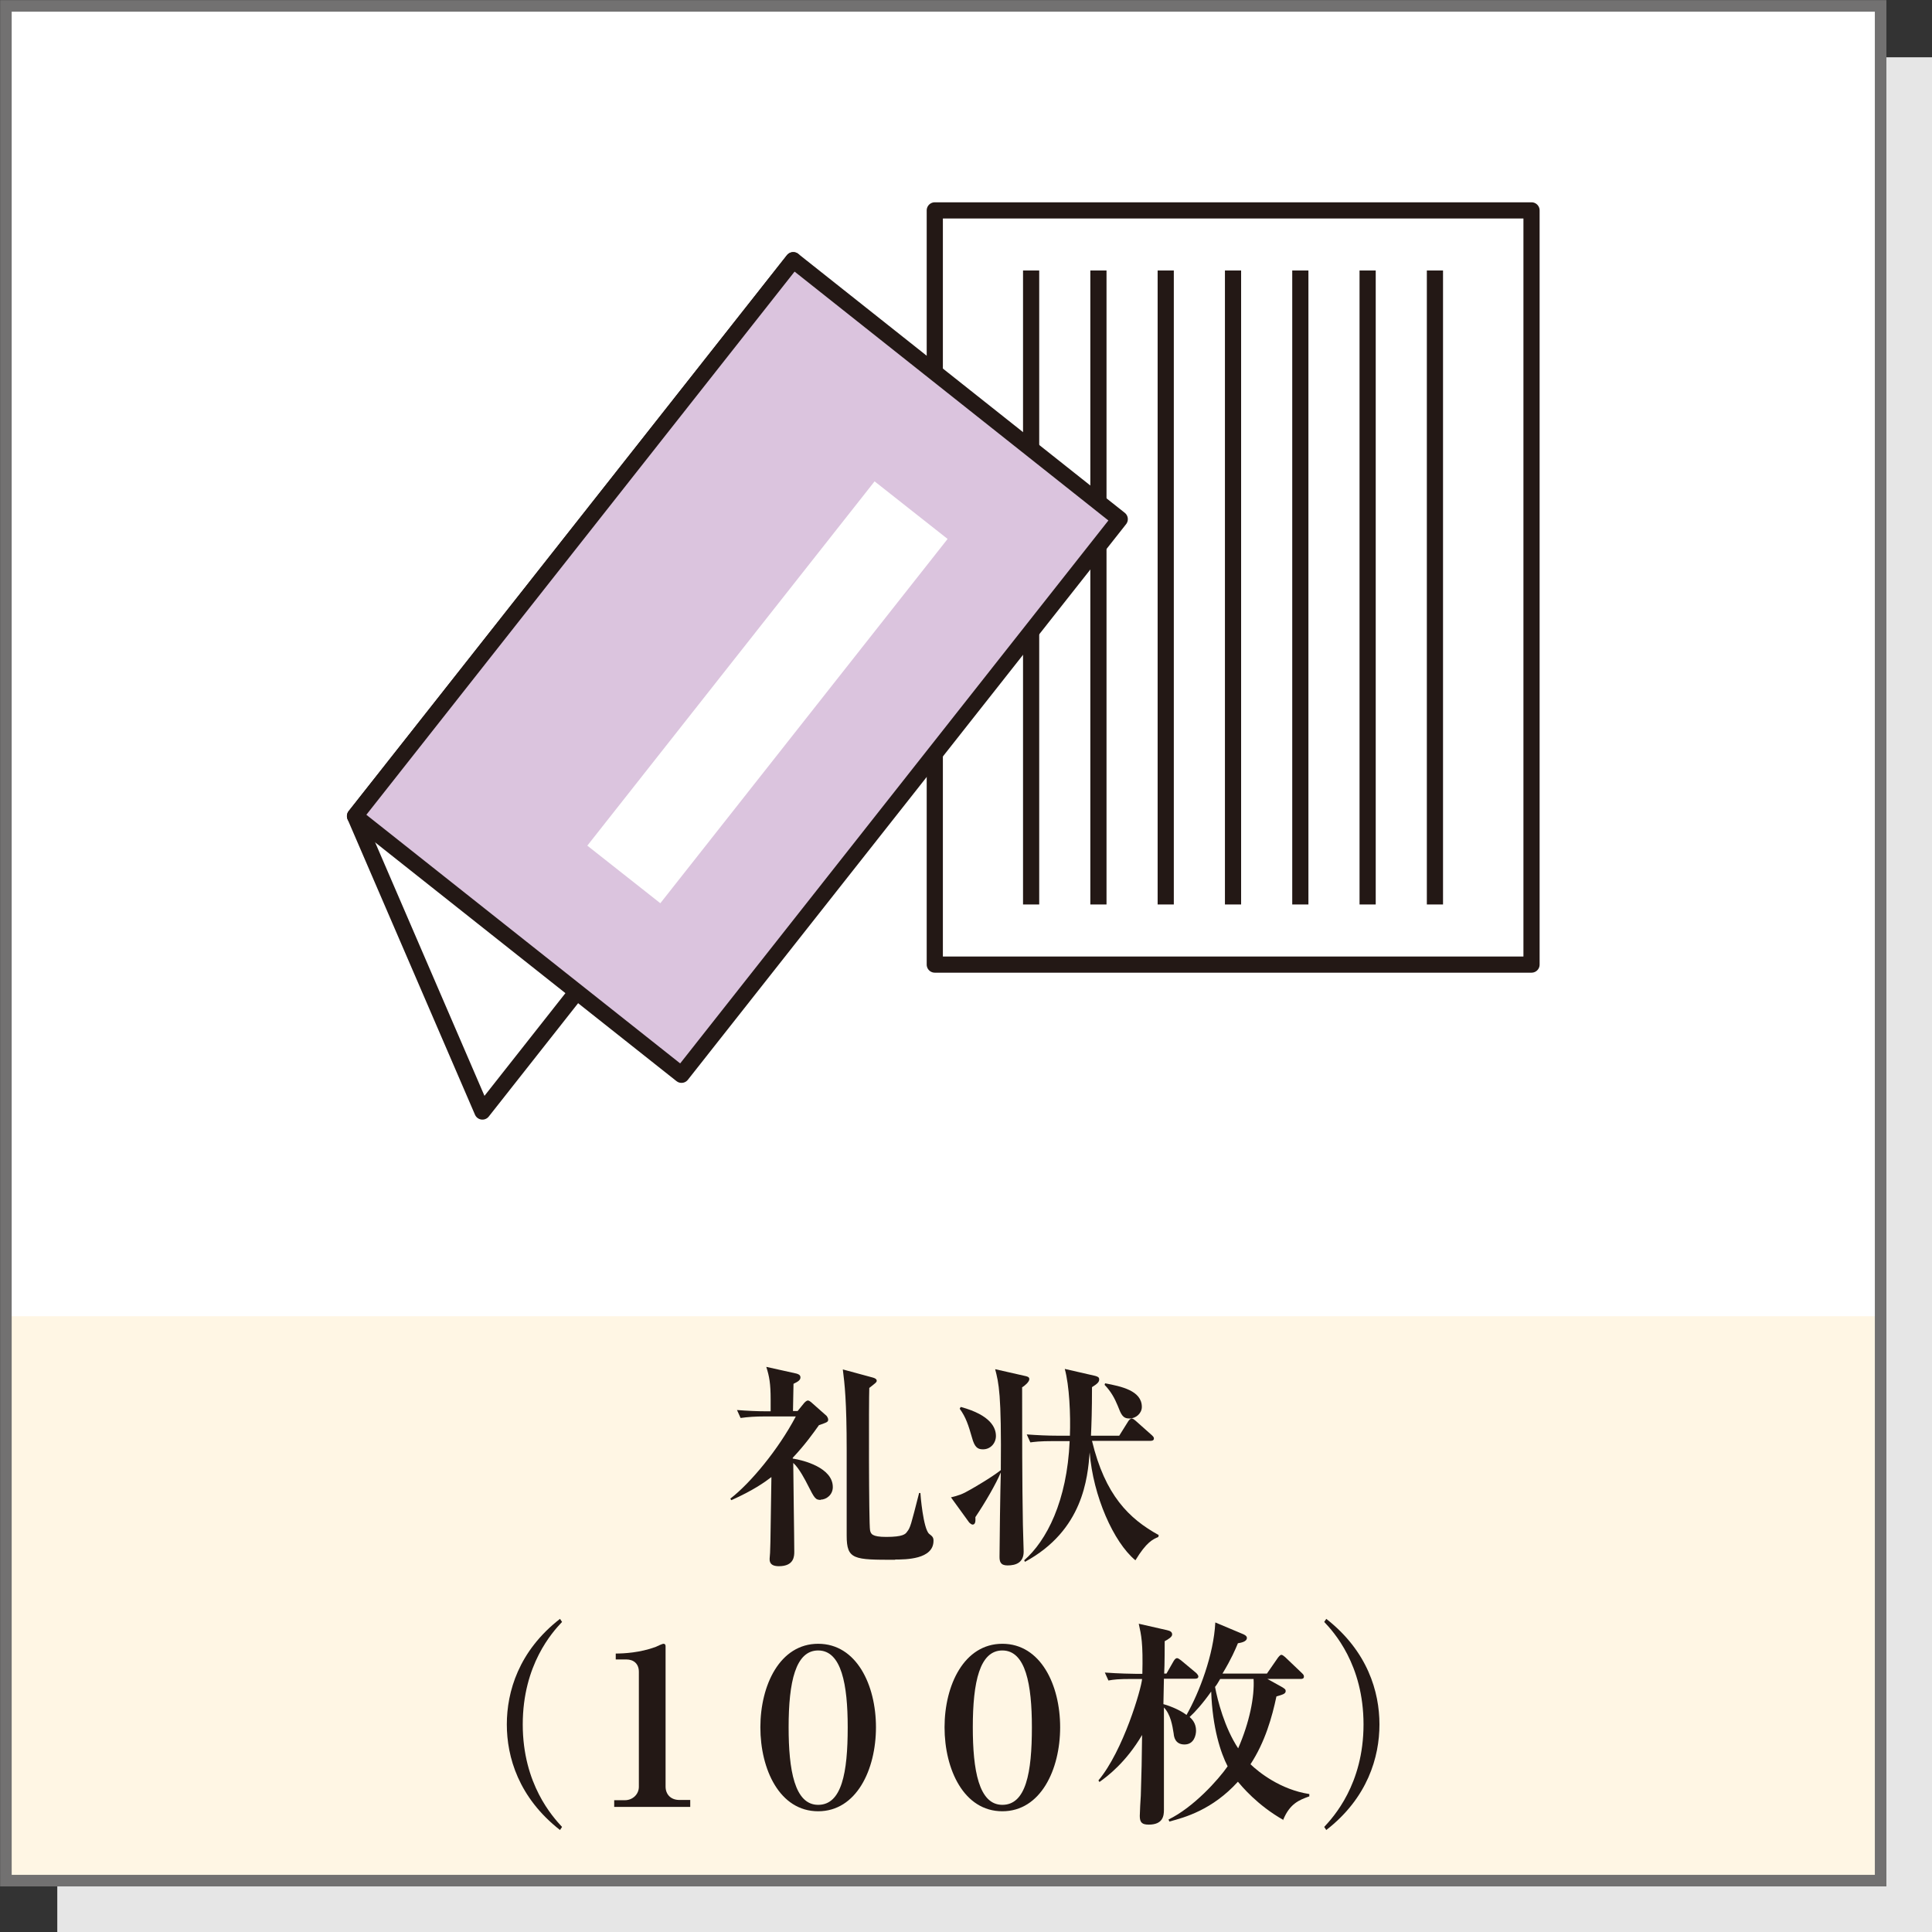
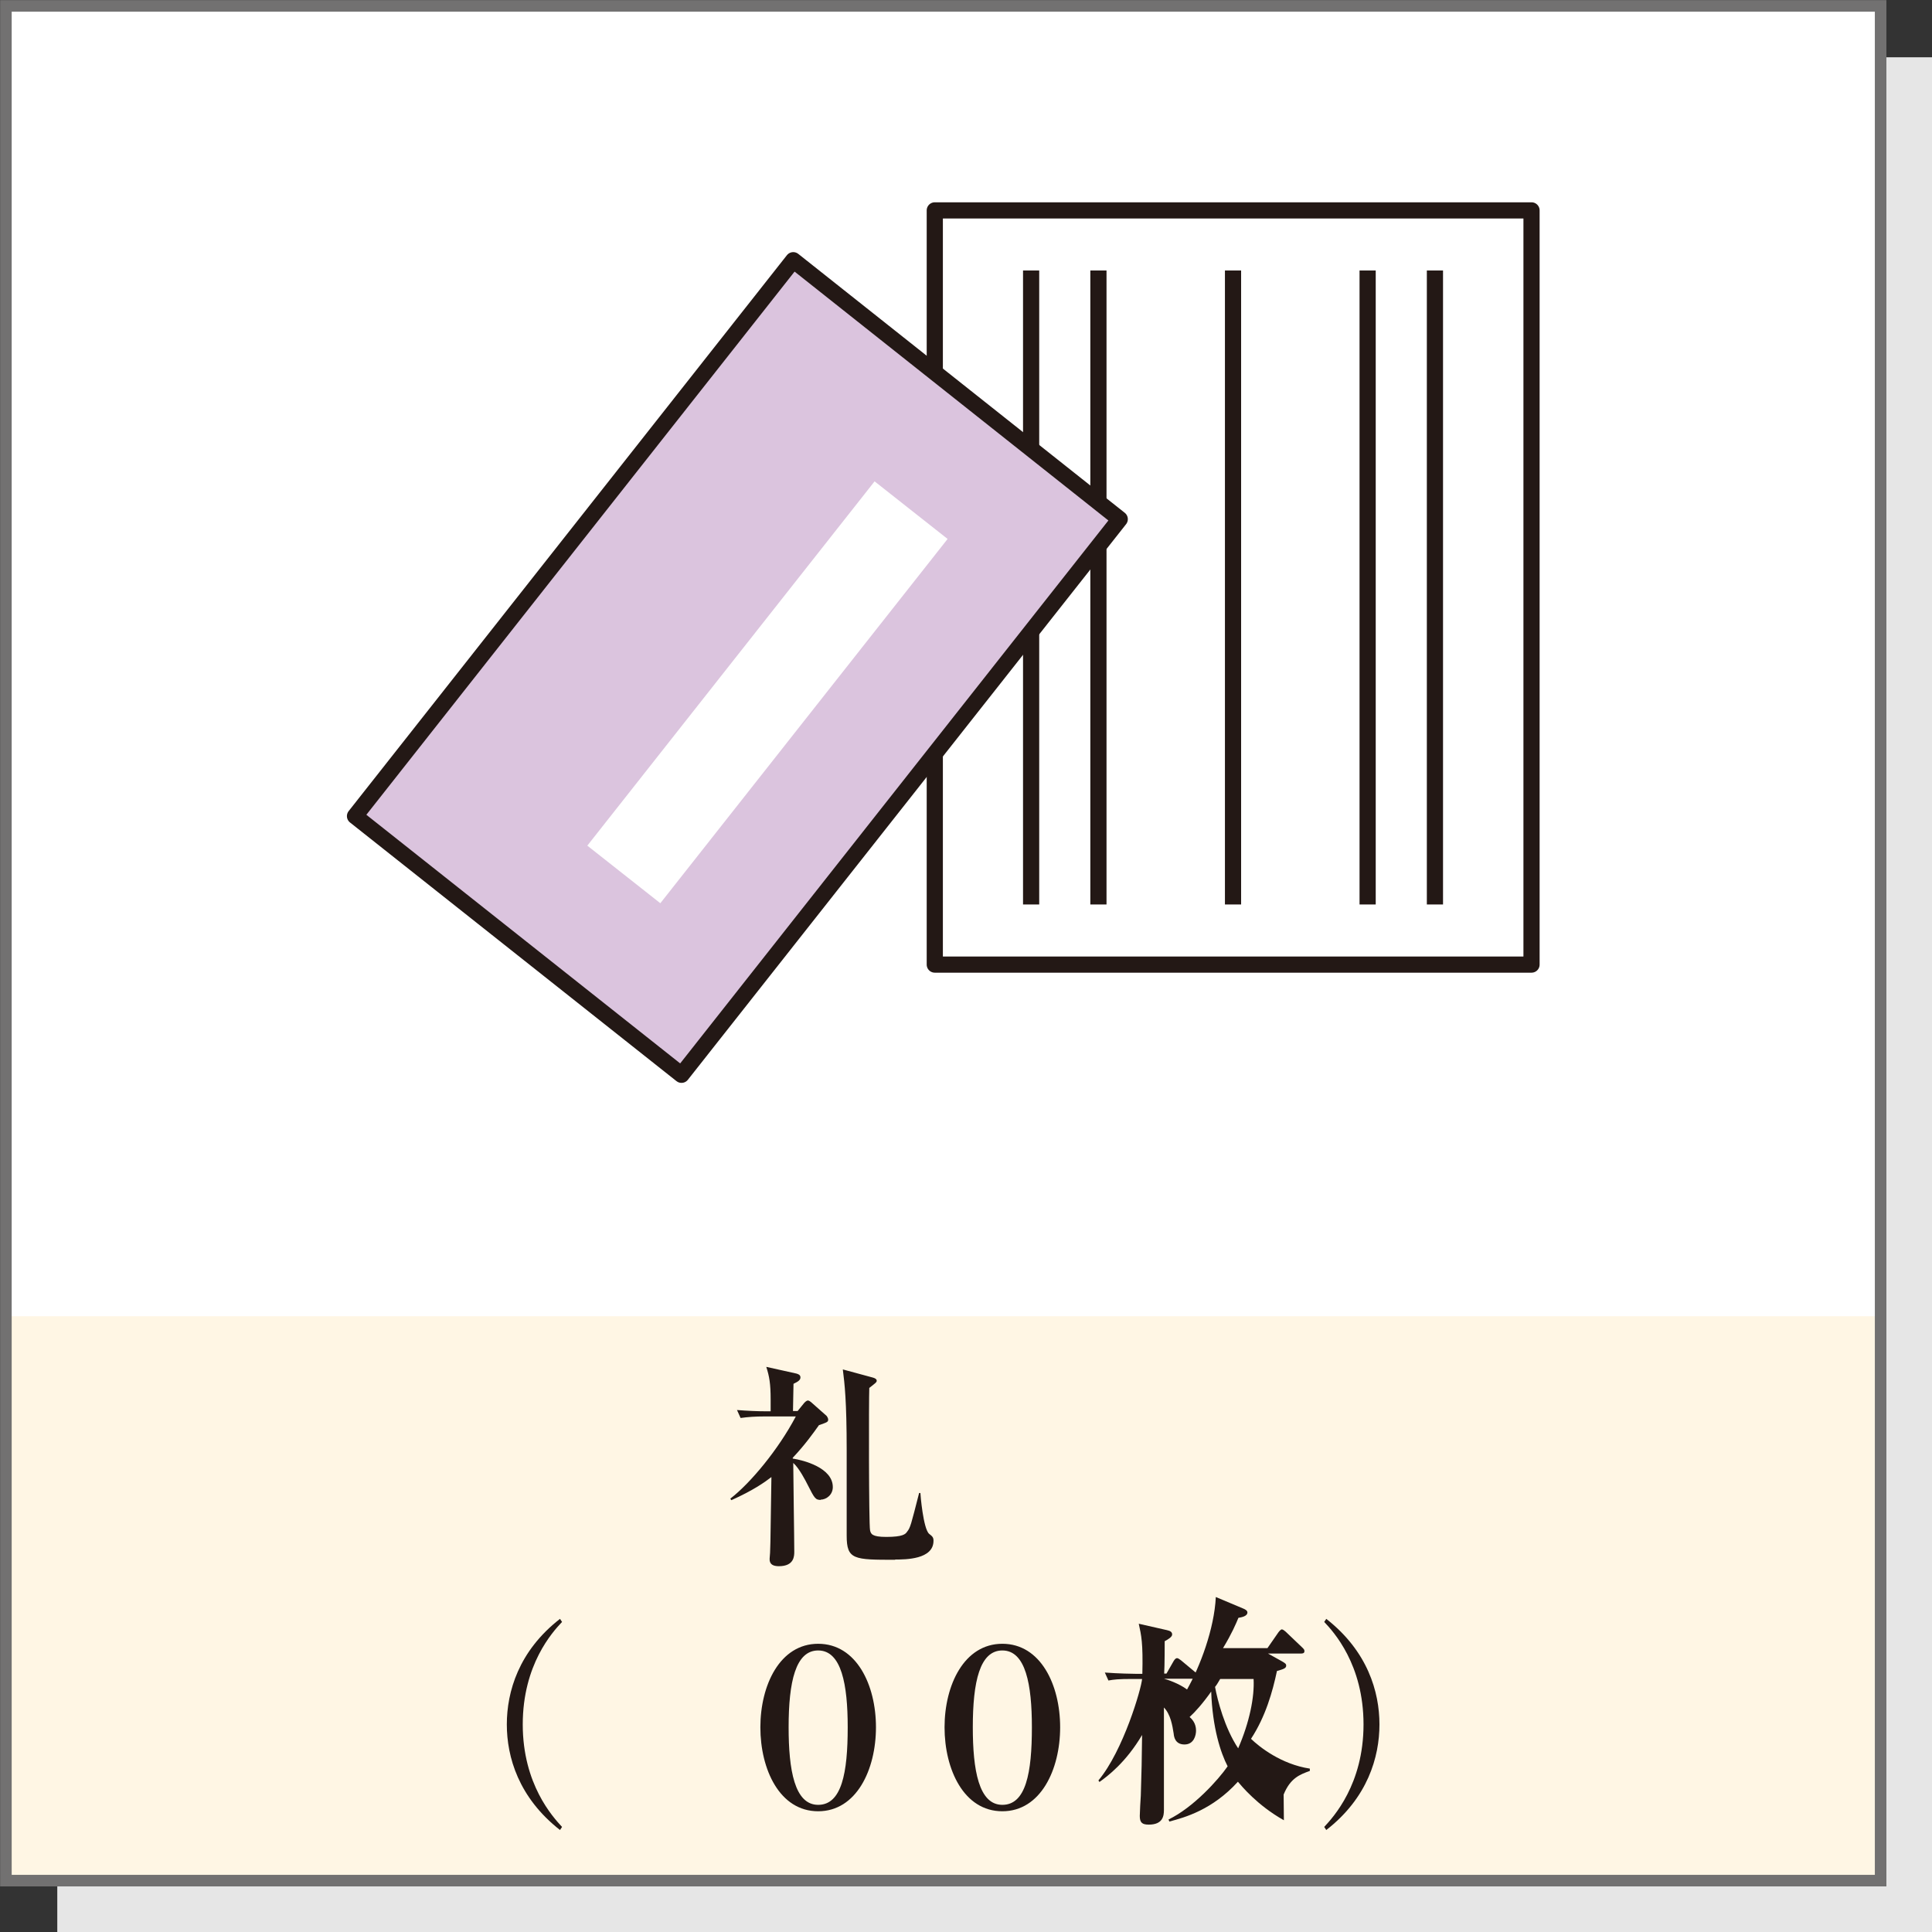
<svg xmlns="http://www.w3.org/2000/svg" id="_レイヤー_2" data-name="レイヤー 2" viewBox="0 0 75.21 75.21">
  <rect x="0" y="0" width="75.21" height="75.21" fill="#333333" stroke="none" />
  <defs>
    <style>
      .cls-1, .cls-2, .cls-3 {
        fill: #fff;
      }

      .cls-1, .cls-4 {
        stroke-linecap: round;
        stroke-linejoin: round;
      }

      .cls-1, .cls-4, .cls-3 {
        stroke: #231815;
        stroke-width: .63px;
      }

      .cls-5 {
        fill: #231815;
      }

      .cls-4 {
        fill: #dbc4de;
      }

      .cls-6 {
        fill: #e6e6e6;
      }

      .cls-7 {
        fill: none;
        stroke: #727171;
        stroke-width: .45px;
      }

      .cls-7, .cls-3 {
        stroke-miterlimit: 10;
      }

      .cls-8 {
        fill: #fff6e4;
      }
    </style>
  </defs>
  <g id="icon">
    <g>
      <rect class="cls-6" x="2.23" y="2.23" width="72.98" height="72.99" />
      <rect class="cls-2" x=".23" y=".23" width="72.98" height="72.98" />
      <rect class="cls-2" x=".23" y=".23" width="72.98" height="51.01" />
      <rect class="cls-8" x=".23" y="51.24" width="72.98" height="21.97" />
      <rect class="cls-7" x=".23" y=".23" width="72.98" height="72.98" />
      <g>
        <rect class="cls-1" x="36.39" y="8.19" width="23.23" height="29.36" />
        <line class="cls-3" x1="55.86" y1="10.53" x2="55.86" y2="35.21" />
        <line class="cls-3" x1="53.24" y1="10.53" x2="53.24" y2="35.21" />
-         <line class="cls-3" x1="50.62" y1="10.53" x2="50.62" y2="35.21" />
        <line class="cls-3" x1="48" y1="10.53" x2="48" y2="35.21" />
-         <line class="cls-3" x1="45.38" y1="10.53" x2="45.38" y2="35.21" />
        <line class="cls-3" x1="42.76" y1="10.53" x2="42.76" y2="35.21" />
        <line class="cls-3" x1="40.14" y1="10.53" x2="40.14" y2="35.21" />
-         <polygon class="cls-1" points="35.83 21.64 18.78 43.27 13.82 31.77 30.88 10.13 35.83 21.64" />
        <polygon class="cls-4" points="43.59 20.21 26.53 41.84 13.82 31.77 30.88 10.13 43.59 20.21" />
        <rect class="cls-2" x="20.85" y="25.13" width="18.06" height="3.62" transform="translate(-9.78 33.73) rotate(-51.74)" />
      </g>
      <g>
        <path class="cls-5" d="M31.96,58.39c-.22,0-.25-.06-.52-.59-.07-.14-.33-.65-.56-.85,0,.49.04,2.91.04,3.45,0,.17,0,.57-.6.57-.22,0-.37-.07-.36-.29.03-.31.03-.38.07-3.18-.26.2-.71.52-1.56.9l-.04-.06c.78-.6,1.87-1.91,2.55-3.2h-1.22c-.35,0-.65.02-.93.06l-.14-.31c.38.03.77.05,1.15.05h.16v-.46c0-.61-.05-.9-.17-1.27l1.17.26c.07.02.16.05.16.15s-.08.16-.27.25c0,.14-.02.89-.02,1.06h.18l.26-.32s.08-.09.14-.09c.04,0,.08.03.12.06l.61.54s.06.08.06.14c0,.1-.05.11-.36.22-.22.31-.54.76-1.02,1.27v.03c.4.06,1.56.35,1.56,1.11,0,.3-.25.49-.48.49ZM34.86,60.72c-1.62,0-1.9,0-1.9-.94s0-2.41,0-3.33c0-1.92-.08-2.58-.15-3.14l1.18.32c.1.03.14.07.14.12,0,.06-.06.1-.29.28-.02.45-.02,5.29.03,5.54.03.14.07.26.63.26.65,0,.75-.11.81-.2.13-.16.15-.26.47-1.51h.05c0,.06.11,1.39.34,1.59.13.1.17.14.17.27,0,.73-1.09.73-1.5.73Z" />
-         <path class="cls-5" d="M39.79,54c0,1.67,0,3.76.03,5.35,0,.16.03.91.03,1.05,0,.43-.3.54-.63.54-.28,0-.31-.16-.31-.34,0-.47.03-2.63.05-3.28-.19.45-.6,1.16-.99,1.74,0,.08.03.29-.11.29-.04,0-.1-.05-.13-.08l-.71-.98c.28-.07.43-.11.77-.31.07-.04.79-.45,1.17-.75.03-2.98-.08-3.39-.22-3.93l1.19.27c.08.02.14.04.14.12,0,.11-.2.27-.27.31ZM38.26,56.42c-.2,0-.32-.08-.42-.45-.14-.49-.24-.8-.48-1.13l.04-.07c1.18.32,1.37.82,1.37,1.13,0,.28-.21.52-.5.52ZM45.1,59.83c-.22.09-.47.2-.9.91-.85-.7-1.65-2.51-1.78-4.2-.08.99-.25,3.03-2.52,4.26l-.03-.06c.87-.76,1.67-2.3,1.77-4.64h-.61c-.59,0-.75.03-.92.05l-.14-.31c.4.03.81.05,1.21.05h.47c.03-.81-.02-1.95-.2-2.6l1.18.27c.1.03.16.05.16.14,0,.11-.09.18-.28.3,0,.92-.02,1.44-.04,1.89h1.1l.35-.56c.03-.05.09-.11.14-.11.05,0,.11.06.15.09l.63.56c.06.06.08.08.08.13,0,.08-.08.09-.13.09h-2.28c.51,2.12,1.44,3.03,2.6,3.67l-.02.06ZM43.96,55.22c-.26,0-.32-.17-.45-.5-.12-.29-.26-.55-.51-.81l.02-.06c.62.12,1.43.28,1.43.92,0,.25-.23.45-.48.45Z" />
        <path class="cls-5" d="M21.8,71.24c-1.61-1.26-2.07-2.84-2.07-4.11s.46-2.86,2.07-4.11l.08.12c-.37.39-1.53,1.66-1.53,3.99s1.17,3.6,1.53,3.99l-.08.12Z" />
-         <path class="cls-5" d="M23.91,70.35v-.27h.41c.32,0,.55-.24.55-.52v-4.48c0-.31-.2-.48-.49-.48h-.41v-.23c.31,0,.94-.03,1.56-.26.04-.02.25-.12.3-.12.06,0,.08.04.08.1v5.46c0,.29.19.52.54.52h.42v.27h-2.96Z" />
        <path class="cls-5" d="M31.85,70.51c-1.5,0-2.25-1.63-2.25-3.27s.76-3.25,2.25-3.25,2.25,1.6,2.25,3.25-.76,3.27-2.25,3.27ZM31.85,64.25c-.88,0-1.15,1.22-1.15,2.99,0,1.66.23,3.02,1.15,3.02s1.15-1.25,1.15-3.02c0-1.66-.24-2.99-1.15-2.99Z" />
        <path class="cls-5" d="M39.02,70.51c-1.5,0-2.25-1.63-2.25-3.27s.76-3.25,2.25-3.25,2.25,1.6,2.25,3.25-.76,3.27-2.25,3.27ZM39.02,64.25c-.88,0-1.15,1.22-1.15,2.99,0,1.66.23,3.02,1.15,3.02s1.15-1.25,1.15-3.02c0-1.66-.24-2.99-1.15-2.99Z" />
-         <path class="cls-5" d="M49.98,70.86c-1.05-.59-1.66-1.35-1.79-1.5-.99,1.09-2.06,1.39-2.67,1.55l-.03-.08c.97-.47,1.94-1.55,2.3-2.07-.27-.52-.59-1.49-.64-2.91-.34.48-.64.81-.84.99.09.08.25.24.25.53,0,.18-.08.54-.45.54s-.41-.31-.42-.42c-.05-.32-.12-.75-.38-1.02,0,1.17,0,3.37,0,3.99,0,.23-.04.57-.59.57-.26,0-.35-.08-.35-.34,0-.12.03-.67.04-.79.03-.93.04-1.41.05-2.36-.63,1.07-1.35,1.61-1.66,1.83l-.04-.06c.97-1.16,1.67-3.57,1.7-3.95h-.39c-.52,0-.71.02-.92.06l-.14-.31c.52.04,1.11.05,1.21.05h.25c.03-1.2-.04-1.5-.14-1.95l1.1.25c.14.03.2.08.2.17s-.14.18-.29.26c0,.07,0,.96-.02,1.26h.09l.28-.49c.05-.08.09-.11.13-.11s.08.03.15.08l.6.5s.08.08.08.13c0,.08-.07.09-.13.09h-1.21l-.02.99c.12.03.58.18.9.42.5-.88,1.06-2.35,1.12-3.6l1.07.45c.05.02.16.07.16.15,0,.15-.23.19-.35.21-.1.24-.25.6-.6,1.18h1.73l.43-.62s.08-.11.13-.11c.05,0,.11.06.15.09l.65.62c.06.06.08.08.08.14,0,.08-.07.09-.13.09h-1.29l.54.3c.14.08.17.11.17.17,0,.11-.12.14-.36.21-.17.8-.44,1.77-1.01,2.64.32.31,1.17.99,2.29,1.16v.09c-.39.14-.76.28-1.02.92ZM47.5,65.36c-.07.11-.11.2-.2.31.1.53.37,1.59.9,2.39.44-1.01.64-2,.6-2.7h-1.3Z" />
+         <path class="cls-5" d="M49.98,70.86c-1.05-.59-1.66-1.35-1.79-1.5-.99,1.09-2.06,1.39-2.67,1.55l-.03-.08c.97-.47,1.94-1.55,2.3-2.07-.27-.52-.59-1.49-.64-2.91-.34.48-.64.81-.84.99.09.08.25.24.25.53,0,.18-.08.54-.45.54s-.41-.31-.42-.42c-.05-.32-.12-.75-.38-1.02,0,1.17,0,3.37,0,3.99,0,.23-.04.57-.59.57-.26,0-.35-.08-.35-.34,0-.12.03-.67.04-.79.03-.93.04-1.41.05-2.36-.63,1.07-1.35,1.61-1.66,1.83l-.04-.06c.97-1.16,1.67-3.57,1.7-3.95h-.39c-.52,0-.71.02-.92.06l-.14-.31c.52.04,1.11.05,1.21.05h.25c.03-1.2-.04-1.5-.14-1.95l1.1.25c.14.03.2.08.2.17s-.14.18-.29.26c0,.07,0,.96-.02,1.26h.09l.28-.49c.05-.08.09-.11.13-.11s.08.03.15.08l.6.5s.08.08.08.13c0,.08-.07.09-.13.09h-1.21c.12.03.58.18.9.42.5-.88,1.06-2.35,1.12-3.6l1.07.45c.05.02.16.07.16.15,0,.15-.23.19-.35.21-.1.24-.25.6-.6,1.18h1.73l.43-.62s.08-.11.13-.11c.05,0,.11.06.15.09l.65.62c.06.06.08.08.08.14,0,.08-.07.09-.13.09h-1.29l.54.3c.14.08.17.11.17.17,0,.11-.12.14-.36.21-.17.8-.44,1.77-1.01,2.64.32.31,1.17.99,2.29,1.16v.09c-.39.14-.76.28-1.02.92ZM47.5,65.36c-.07.11-.11.2-.2.31.1.53.37,1.59.9,2.39.44-1.01.64-2,.6-2.7h-1.3Z" />
        <path class="cls-5" d="M51.63,71.24l-.08-.12c.36-.39,1.53-1.66,1.53-3.99s-1.16-3.6-1.53-3.99l.08-.12c1.61,1.26,2.07,2.84,2.07,4.11s-.46,2.86-2.07,4.11Z" />
      </g>
    </g>
  </g>
</svg>